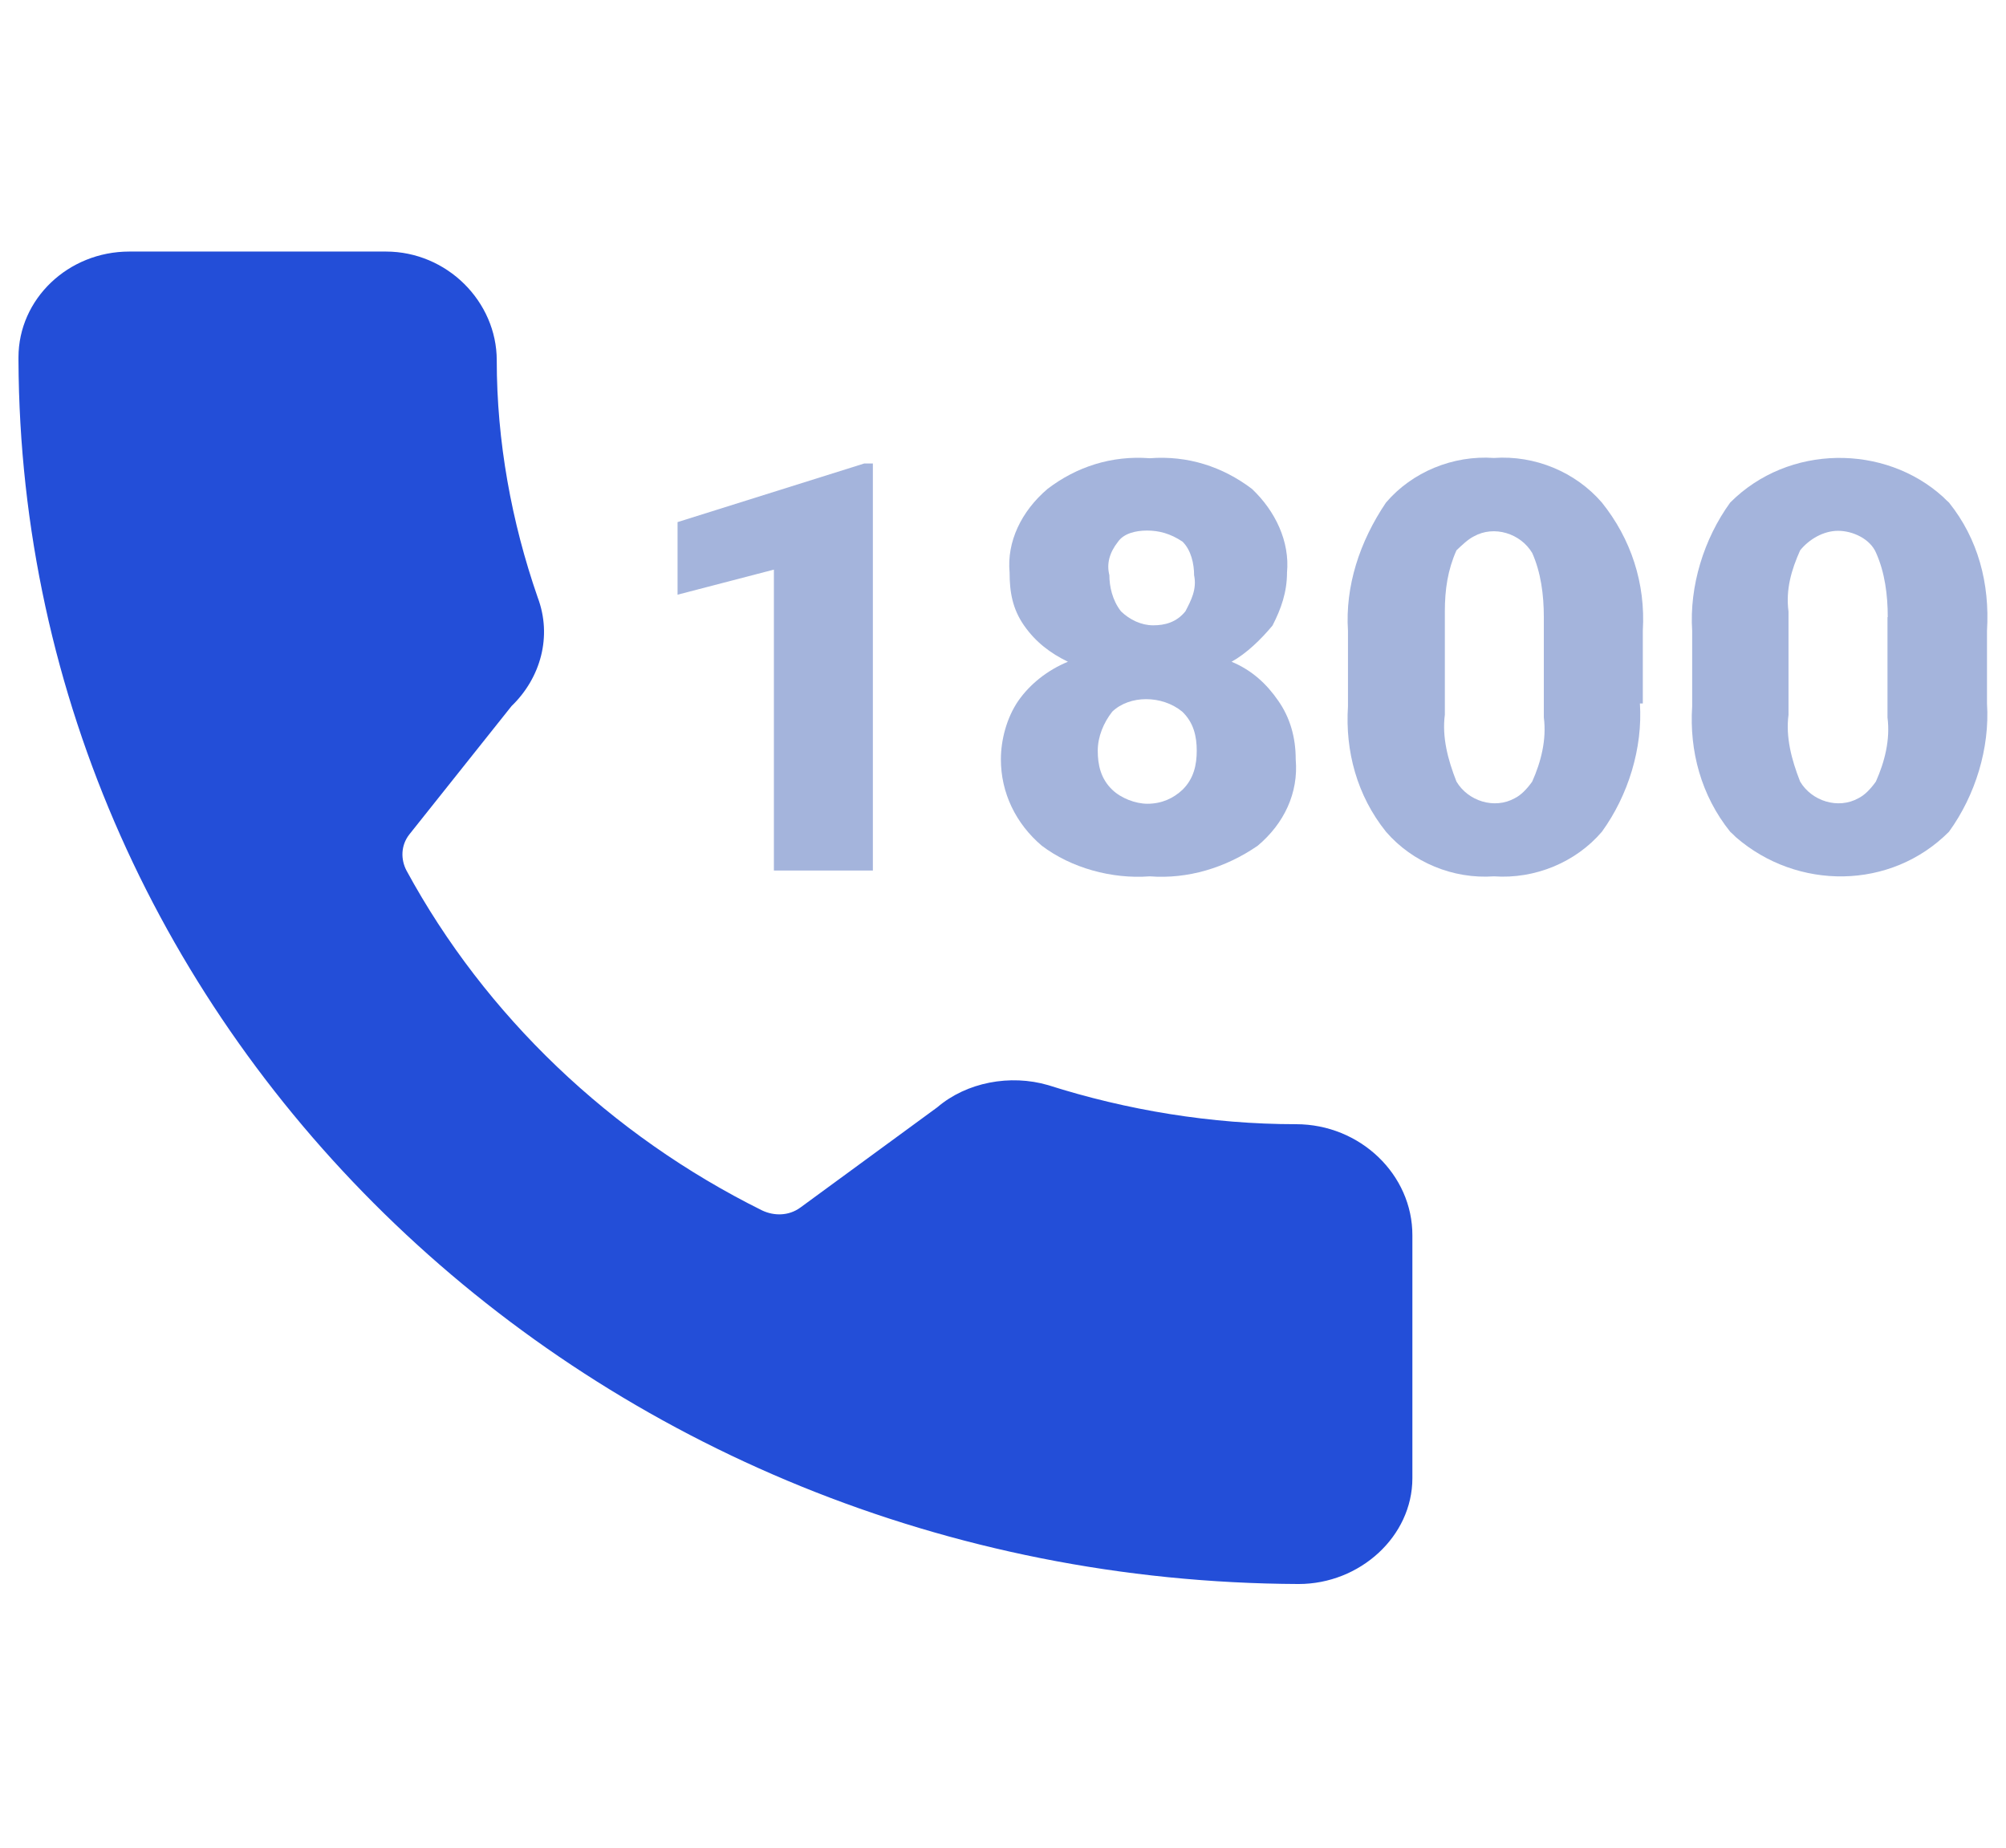
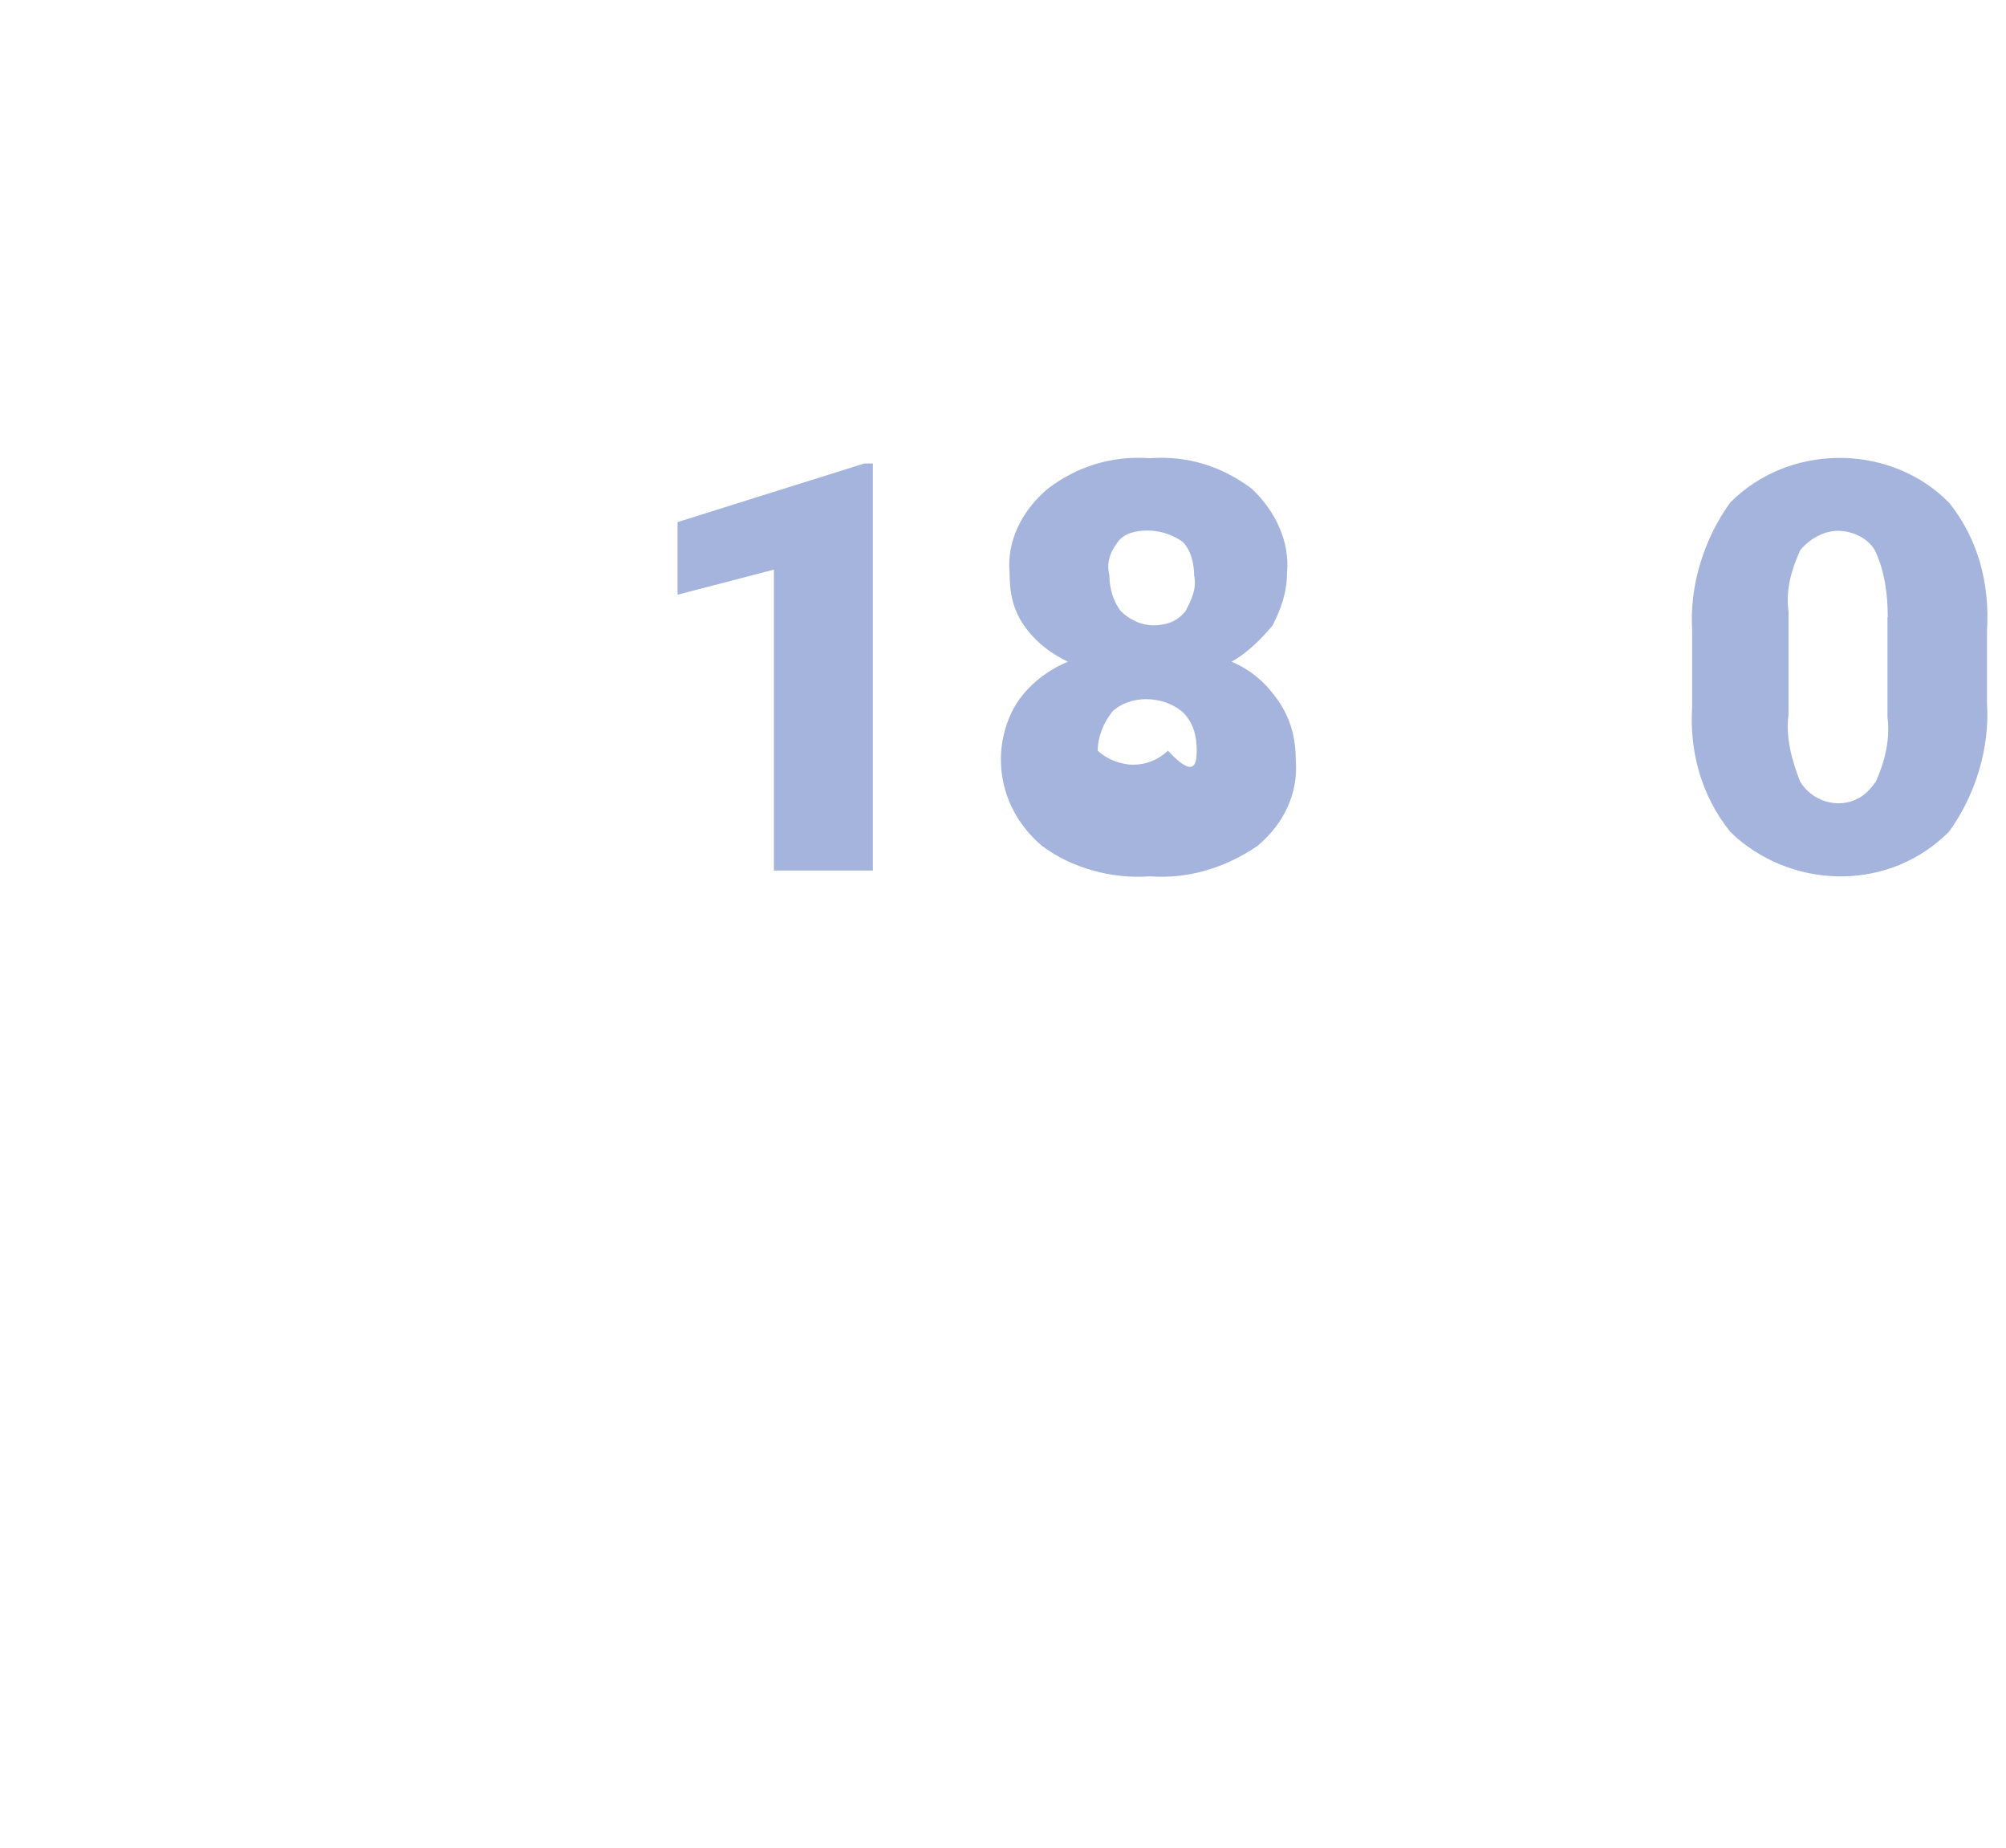
<svg xmlns="http://www.w3.org/2000/svg" version="1.1" id="Layer_1" x="0px" y="0px" viewBox="0 0 76 70" style="enable-background:new 0 0 76 70;" xml:space="preserve">
  <style type="text/css">
	.st0{fill:#234ED8;}
	.st1{fill:#A4B4DC;}
</style>
  <g id="Layer_2_1_">
    <g id="Layer_1-2">
-       <path class="st0" d="M49.1,42.59c-3.2,0-6.41-0.53-9.39-1.48c-1.44-0.42-3.09-0.11-4.2,0.84l-5.19,3.8    c-0.44,0.32-0.99,0.32-1.44,0.11c-5.75-2.85-10.5-7.39-13.48-12.88c-0.22-0.42-0.22-0.95,0.11-1.37l3.87-4.86    c1.1-1.06,1.55-2.64,0.99-4.12c-0.99-2.85-1.55-5.91-1.55-8.98c0-2.22-1.88-4.12-4.2-4.12H4.9c-2.32,0-4.2,1.8-4.2,4.01    c0,0,0,0,0,0.11c0.11,25.56,21.77,46.25,48.5,46.36c2.32,0,4.31-1.8,4.31-4.01v-9.19C53.52,44.5,51.53,42.59,49.1,42.59z" />
      <path class="st1" d="M33.08,32.98h-3.76v-11.4l-3.65,0.95v-2.75l7.07-2.22h0.33V32.98z" />
-       <path class="st1" d="M48.76,21.69c0,0.74-0.22,1.37-0.55,2.01c-0.44,0.53-0.99,1.06-1.55,1.37c0.77,0.32,1.33,0.84,1.77,1.48    c0.44,0.63,0.66,1.37,0.66,2.22c0.11,1.27-0.44,2.43-1.44,3.27c-1.22,0.84-2.65,1.27-4.09,1.16c-1.44,0.11-2.98-0.32-4.09-1.16    c-0.99-0.84-1.55-2.01-1.55-3.27c0-0.74,0.22-1.58,0.66-2.22c0.44-0.63,1.1-1.16,1.88-1.48c-0.66-0.32-1.22-0.74-1.66-1.37    c-0.44-0.63-0.55-1.27-0.55-2.01c-0.11-1.16,0.44-2.32,1.44-3.17c1.1-0.84,2.43-1.27,3.87-1.16c1.44-0.11,2.76,0.32,3.87,1.16    C48.32,19.36,48.87,20.52,48.76,21.69z M45.34,28.44c0-0.53-0.11-1.06-0.55-1.48c-0.77-0.63-1.99-0.63-2.65,0    c-0.33,0.42-0.55,0.95-0.55,1.48s0.11,1.06,0.55,1.48c0.33,0.32,0.88,0.53,1.33,0.53c0.55,0,0.99-0.21,1.33-0.53    C45.23,29.5,45.34,28.97,45.34,28.44z M43.46,20.1c-0.44,0-0.88,0.11-1.1,0.42c-0.33,0.42-0.44,0.84-0.33,1.27    c0,0.42,0.11,0.95,0.44,1.37c0.33,0.32,0.77,0.53,1.22,0.53c0.44,0,0.88-0.11,1.22-0.53c0.22-0.42,0.44-0.84,0.33-1.37    c0-0.42-0.11-0.95-0.44-1.27C44.34,20.21,43.9,20.1,43.46,20.1z" />
-       <path class="st1" d="M62.13,26.65c0.11,1.69-0.44,3.48-1.44,4.86c-0.99,1.16-2.54,1.8-4.09,1.69c-1.55,0.11-3.09-0.53-4.09-1.69    c-1.1-1.37-1.55-3.06-1.44-4.75V23.9c-0.11-1.69,0.44-3.38,1.44-4.86c0.99-1.16,2.54-1.8,4.09-1.69c1.55-0.11,3.09,0.53,4.09,1.69    c1.1,1.37,1.66,3.06,1.55,4.86v2.75H62.13z M58.49,23.38c0-0.84-0.11-1.69-0.44-2.43c-0.44-0.74-1.44-1.06-2.21-0.63    c-0.22,0.11-0.44,0.32-0.66,0.53c-0.33,0.74-0.44,1.48-0.44,2.32v3.91c-0.11,0.84,0.11,1.69,0.44,2.53    c0.44,0.74,1.44,1.06,2.21,0.63c0.22-0.11,0.44-0.32,0.66-0.63c0.33-0.74,0.55-1.58,0.44-2.43V23.38z" />
+       <path class="st1" d="M48.76,21.69c0,0.74-0.22,1.37-0.55,2.01c-0.44,0.53-0.99,1.06-1.55,1.37c0.77,0.32,1.33,0.84,1.77,1.48    c0.44,0.63,0.66,1.37,0.66,2.22c0.11,1.27-0.44,2.43-1.44,3.27c-1.22,0.84-2.65,1.27-4.09,1.16c-1.44,0.11-2.98-0.32-4.09-1.16    c-0.99-0.84-1.55-2.01-1.55-3.27c0-0.74,0.22-1.58,0.66-2.22c0.44-0.63,1.1-1.16,1.88-1.48c-0.66-0.32-1.22-0.74-1.66-1.37    c-0.44-0.63-0.55-1.27-0.55-2.01c-0.11-1.16,0.44-2.32,1.44-3.17c1.1-0.84,2.43-1.27,3.87-1.16c1.44-0.11,2.76,0.32,3.87,1.16    C48.32,19.36,48.87,20.52,48.76,21.69z M45.34,28.44c0-0.53-0.11-1.06-0.55-1.48c-0.77-0.63-1.99-0.63-2.65,0    c-0.33,0.42-0.55,0.95-0.55,1.48c0.33,0.32,0.88,0.53,1.33,0.53c0.55,0,0.99-0.21,1.33-0.53    C45.23,29.5,45.34,28.97,45.34,28.44z M43.46,20.1c-0.44,0-0.88,0.11-1.1,0.42c-0.33,0.42-0.44,0.84-0.33,1.27    c0,0.42,0.11,0.95,0.44,1.37c0.33,0.32,0.77,0.53,1.22,0.53c0.44,0,0.88-0.11,1.22-0.53c0.22-0.42,0.44-0.84,0.33-1.37    c0-0.42-0.11-0.95-0.44-1.27C44.34,20.21,43.9,20.1,43.46,20.1z" />
      <path class="st1" d="M75.28,26.65c0.11,1.69-0.44,3.48-1.44,4.86c-2.21,2.22-5.75,2.22-8.07,0.21c-0.11-0.11-0.11-0.11-0.22-0.21    c-1.1-1.37-1.55-3.06-1.44-4.75V23.9c-0.11-1.69,0.44-3.48,1.44-4.86c2.21-2.22,5.86-2.22,8.07-0.21    c0.11,0.11,0.11,0.11,0.22,0.21c1.1,1.37,1.55,3.06,1.44,4.86V26.65z M71.52,23.38c0-0.84-0.11-1.69-0.44-2.43    c-0.22-0.53-0.88-0.84-1.44-0.84s-1.1,0.32-1.44,0.74c-0.33,0.74-0.55,1.48-0.44,2.32v3.91c-0.11,0.84,0.11,1.69,0.44,2.53    c0.44,0.74,1.44,1.06,2.21,0.63c0.22-0.11,0.44-0.32,0.66-0.63c0.33-0.74,0.55-1.58,0.44-2.43V23.38z" />
    </g>
  </g>
</svg>